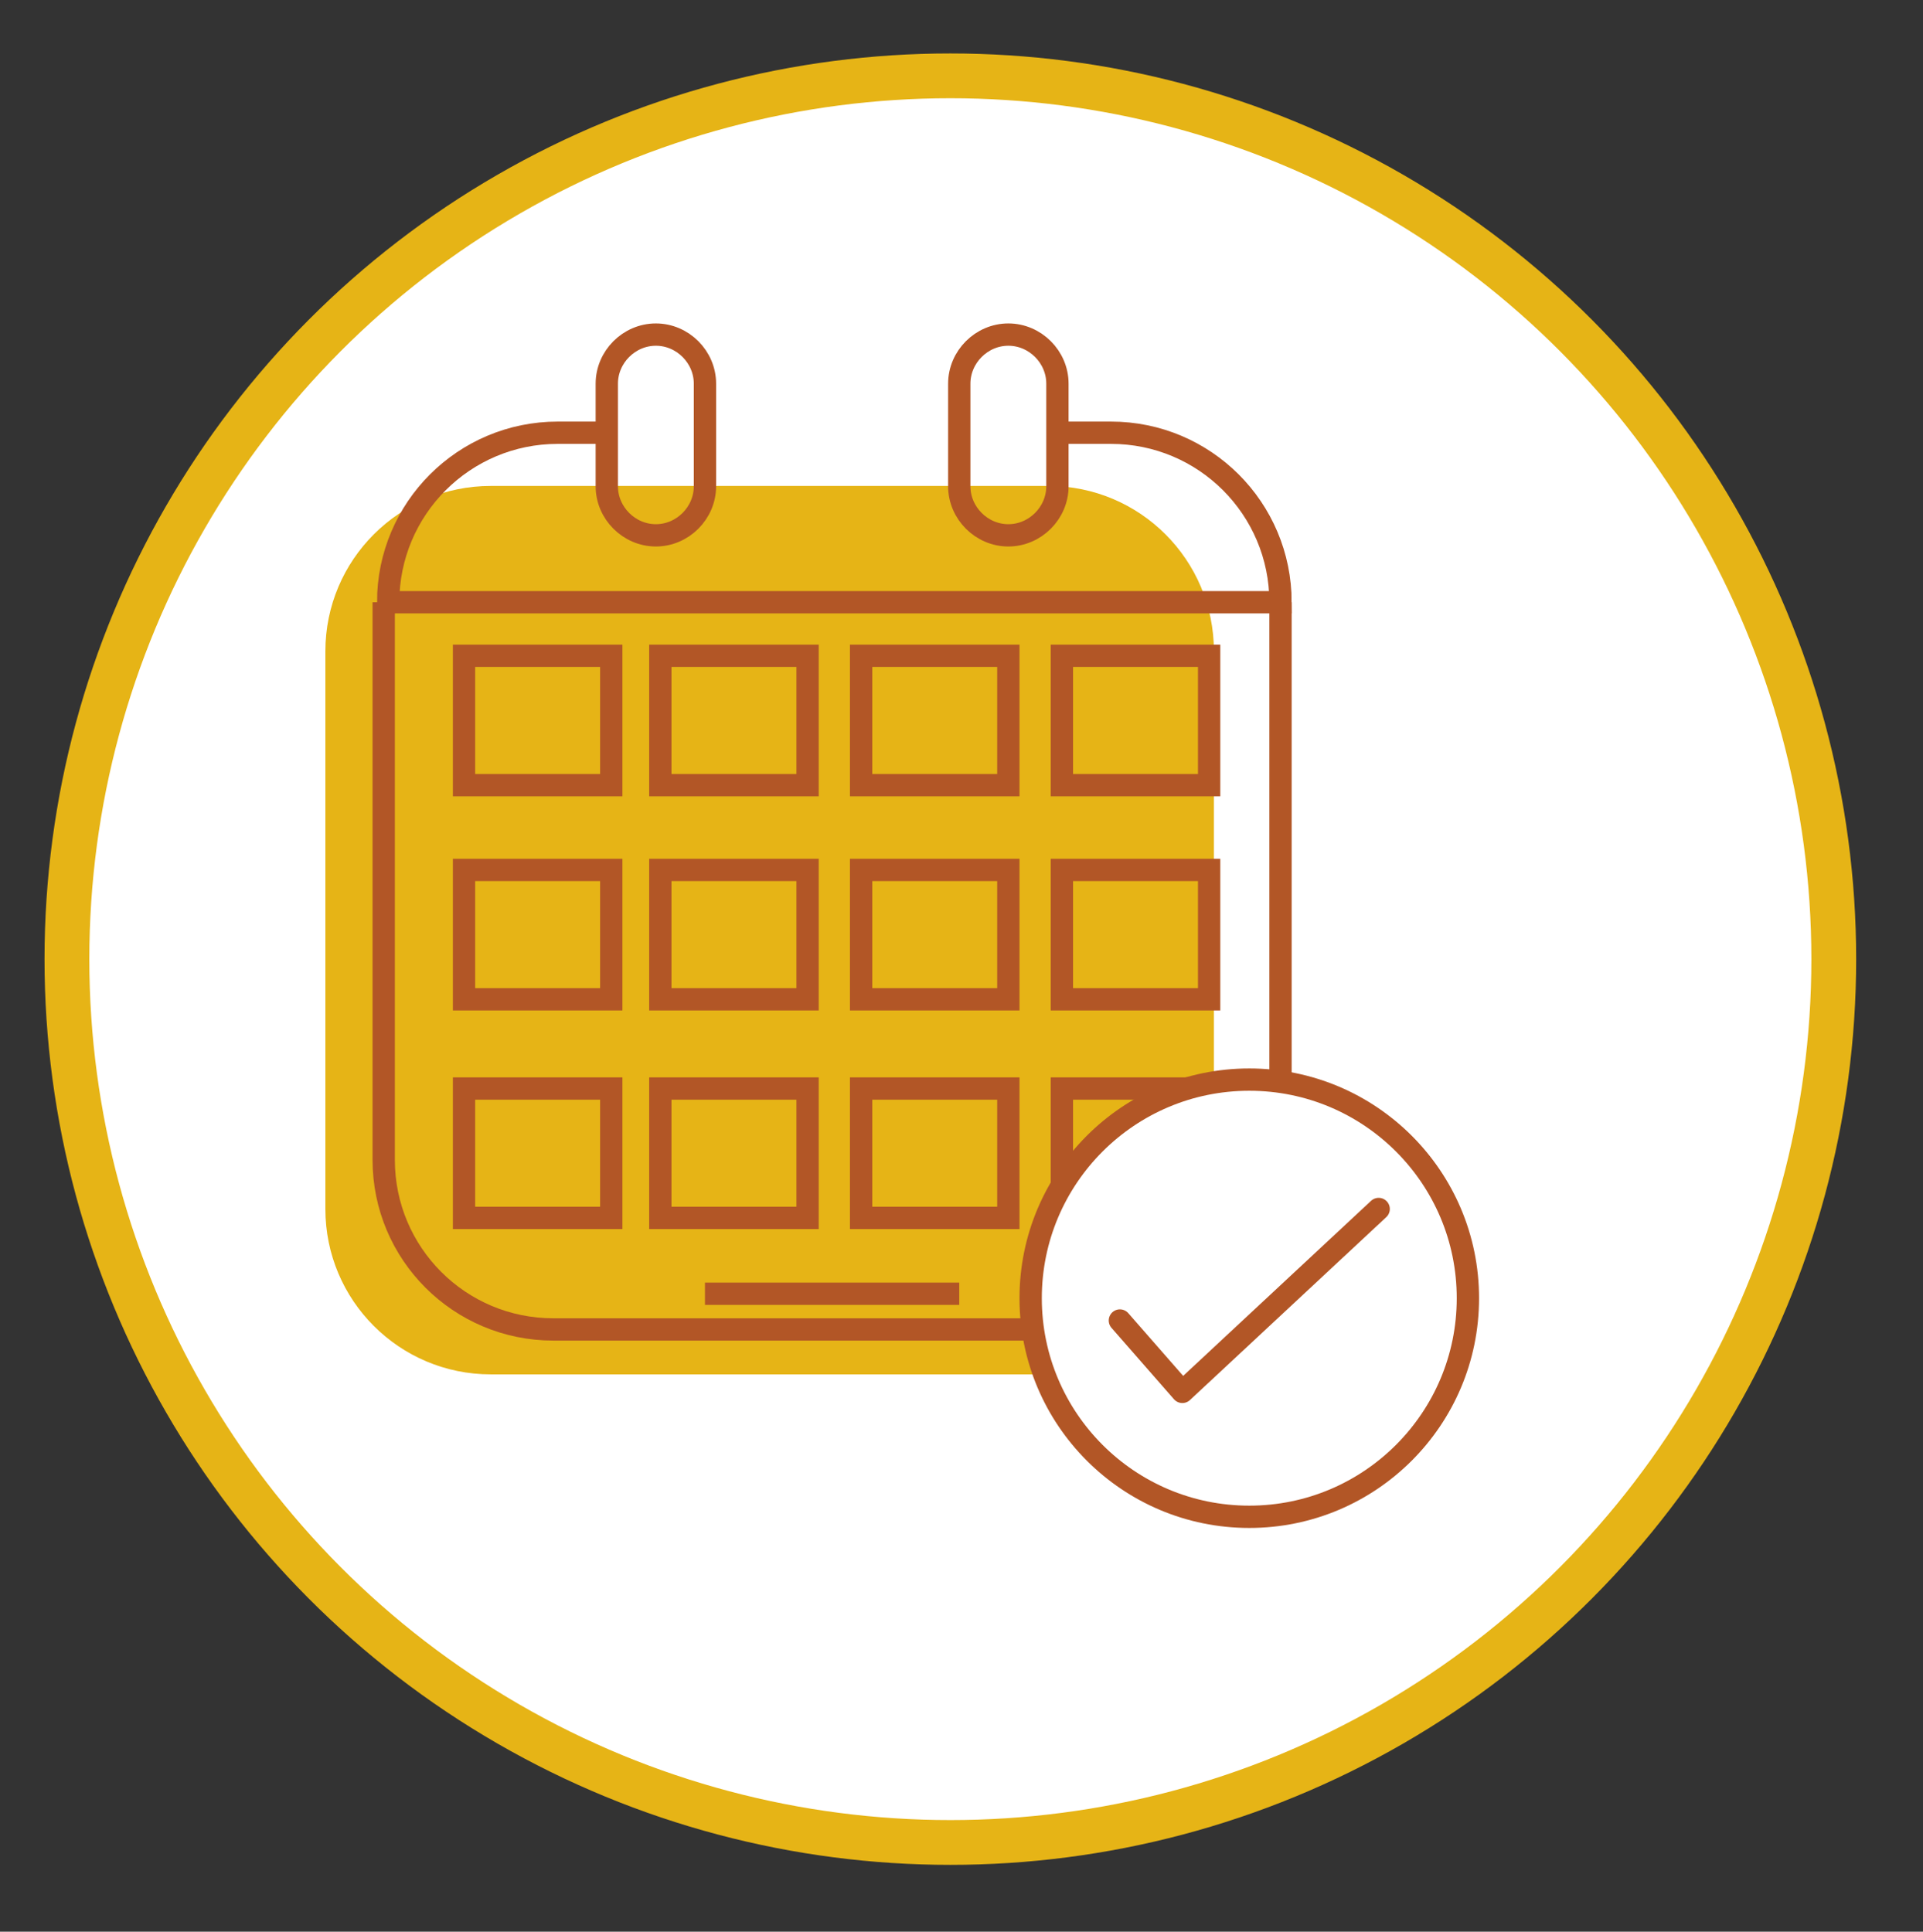
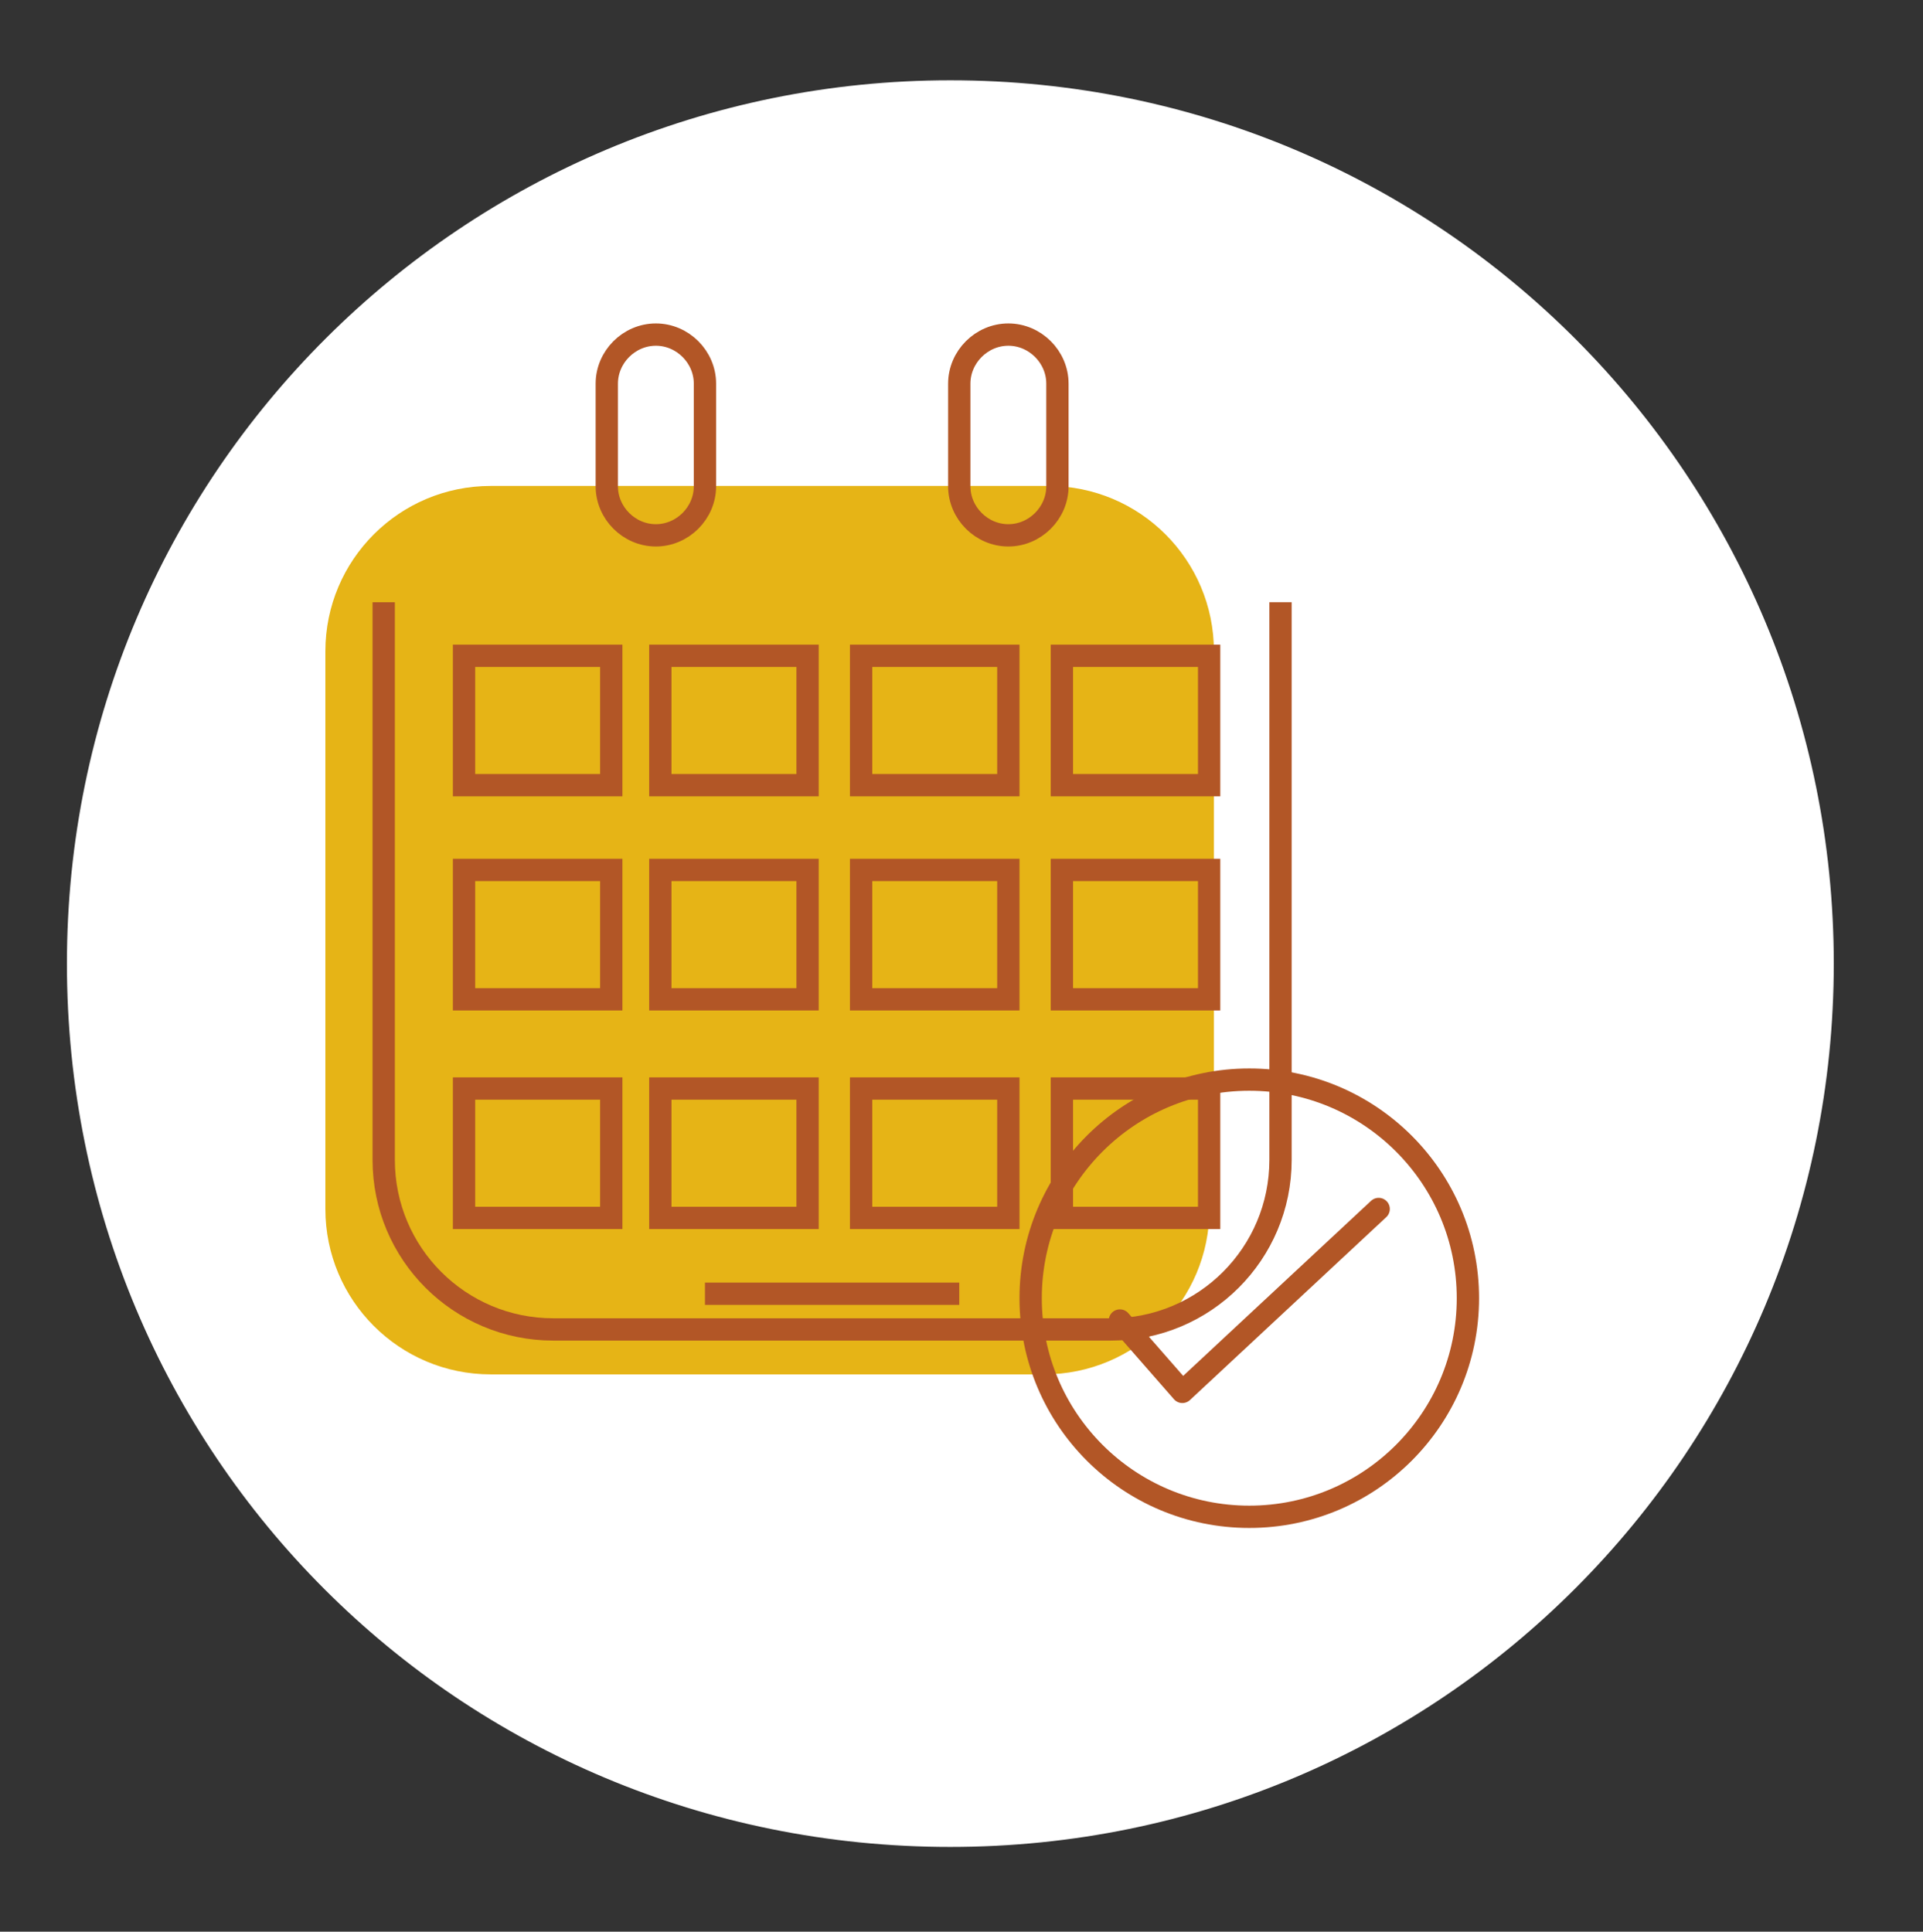
<svg xmlns="http://www.w3.org/2000/svg" version="1.1" id="texto" x="0px" y="0px" viewBox="0 0 43.1 43.3" style="enable-background:new 0 0 43.1 43.3;" xml:space="preserve">
  <rect x="0" y="0" width="43.1" height="43.3" fill="#333333" stroke="none" />
  <style type="text/css">
	.st0{fill:#FFFFFF;}
	.st1{fill:none;stroke:#E6B416;stroke-width:1.004;stroke-miterlimit:10;}
	.st2{fill:#E6B416;}
	.st3{fill:none;stroke:#FFFFFF;stroke-width:0.185;stroke-miterlimit:10;}
	.st4{fill:none;stroke:#B25626;stroke-width:0.5;stroke-miterlimit:10;}
	.st5{fill:none;stroke:#B25626;stroke-width:0.5;stroke-linecap:round;stroke-linejoin:round;stroke-miterlimit:10;}
</style>
  <path class="st0" d="M41.1,21.6c0-10.9-8.8-19.8-19.8-19.8c-10.9,0-19.8,8.8-19.8,19.8s8.8,19.8,19.8,19.8  C32.3,41.4,41.1,32.5,41.1,21.6" />
-   <circle class="st1" cx="21.3" cy="21.5" r="19.8" />
  <path class="st2" d="M27.2,27.1c0,2.1-1.7,3.8-3.8,3.8H11c-2.1,0-3.8-1.7-3.8-3.8V14.6c0-2.1,1.7-3.8,3.8-3.8h12.5  c2.1,0,3.8,1.7,3.8,3.8V27.1z" />
  <path class="st3" d="M27.2,27.1c0,2.1-1.7,3.8-3.8,3.8H11c-2.1,0-3.8-1.7-3.8-3.8V14.6c0-2.1,1.7-3.8,3.8-3.8h12.5  c2.1,0,3.8,1.7,3.8,3.8V27.1z" />
  <path class="st4" d="M28.7,13.5V26c0,2.1-1.7,3.8-3.8,3.8H12.4c-2.1,0-3.8-1.7-3.8-3.8V13.5" />
  <line class="st4" x1="15.8" y1="29" x2="21.5" y2="29" />
-   <path class="st4" d="M23.7,9.7h1.2c2.1,0,3.8,1.7,3.8,3.8h-20c0-2.1,1.7-3.8,3.8-3.8h1.2" />
  <path class="st4" d="M15.8,10.9c0,0.6-0.5,1.1-1.1,1.1c-0.6,0-1.1-0.5-1.1-1.1V8.6c0-0.6,0.5-1.1,1.1-1.1c0.6,0,1.1,0.5,1.1,1.1  V10.9z" />
  <path class="st4" d="M23.7,10.9c0,0.6-0.5,1.1-1.1,1.1c-0.6,0-1.1-0.5-1.1-1.1V8.6c0-0.6,0.5-1.1,1.1-1.1c0.6,0,1.1,0.5,1.1,1.1  V10.9z" />
  <rect x="10.4" y="14.7" class="st4" width="3.3" height="2.9" />
  <rect x="14.8" y="14.7" class="st4" width="3.3" height="2.9" />
  <rect x="19.3" y="14.7" class="st4" width="3.3" height="2.9" />
  <rect x="23.8" y="14.7" class="st4" width="3.3" height="2.9" />
  <rect x="10.4" y="19.5" class="st4" width="3.3" height="2.9" />
  <rect x="14.8" y="19.5" class="st4" width="3.3" height="2.9" />
  <rect x="19.3" y="19.5" class="st4" width="3.3" height="2.9" />
  <rect x="23.8" y="19.5" class="st4" width="3.3" height="2.9" />
  <rect x="10.4" y="24.4" class="st4" width="3.3" height="2.9" />
  <rect x="14.8" y="24.4" class="st4" width="3.3" height="2.9" />
  <rect x="19.3" y="24.4" class="st4" width="3.3" height="2.9" />
  <rect x="23.8" y="24.4" class="st4" width="3.3" height="2.9" />
-   <path class="st0" d="M32.9,29.1c0,2.7-2.2,4.9-4.9,4.9c-2.7,0-4.9-2.2-4.9-4.9c0-2.7,2.2-4.9,4.9-4.9C30.7,24.3,32.9,26.5,32.9,29.1  " />
+   <path class="st0" d="M32.9,29.1c0,2.7-2.2,4.9-4.9,4.9c0-2.7,2.2-4.9,4.9-4.9C30.7,24.3,32.9,26.5,32.9,29.1  " />
  <circle class="st4" cx="28" cy="29.1" r="4.9" />
  <polyline class="st5" points="25.1,29.6 26.5,31.2 30.9,27.1 " />
</svg>